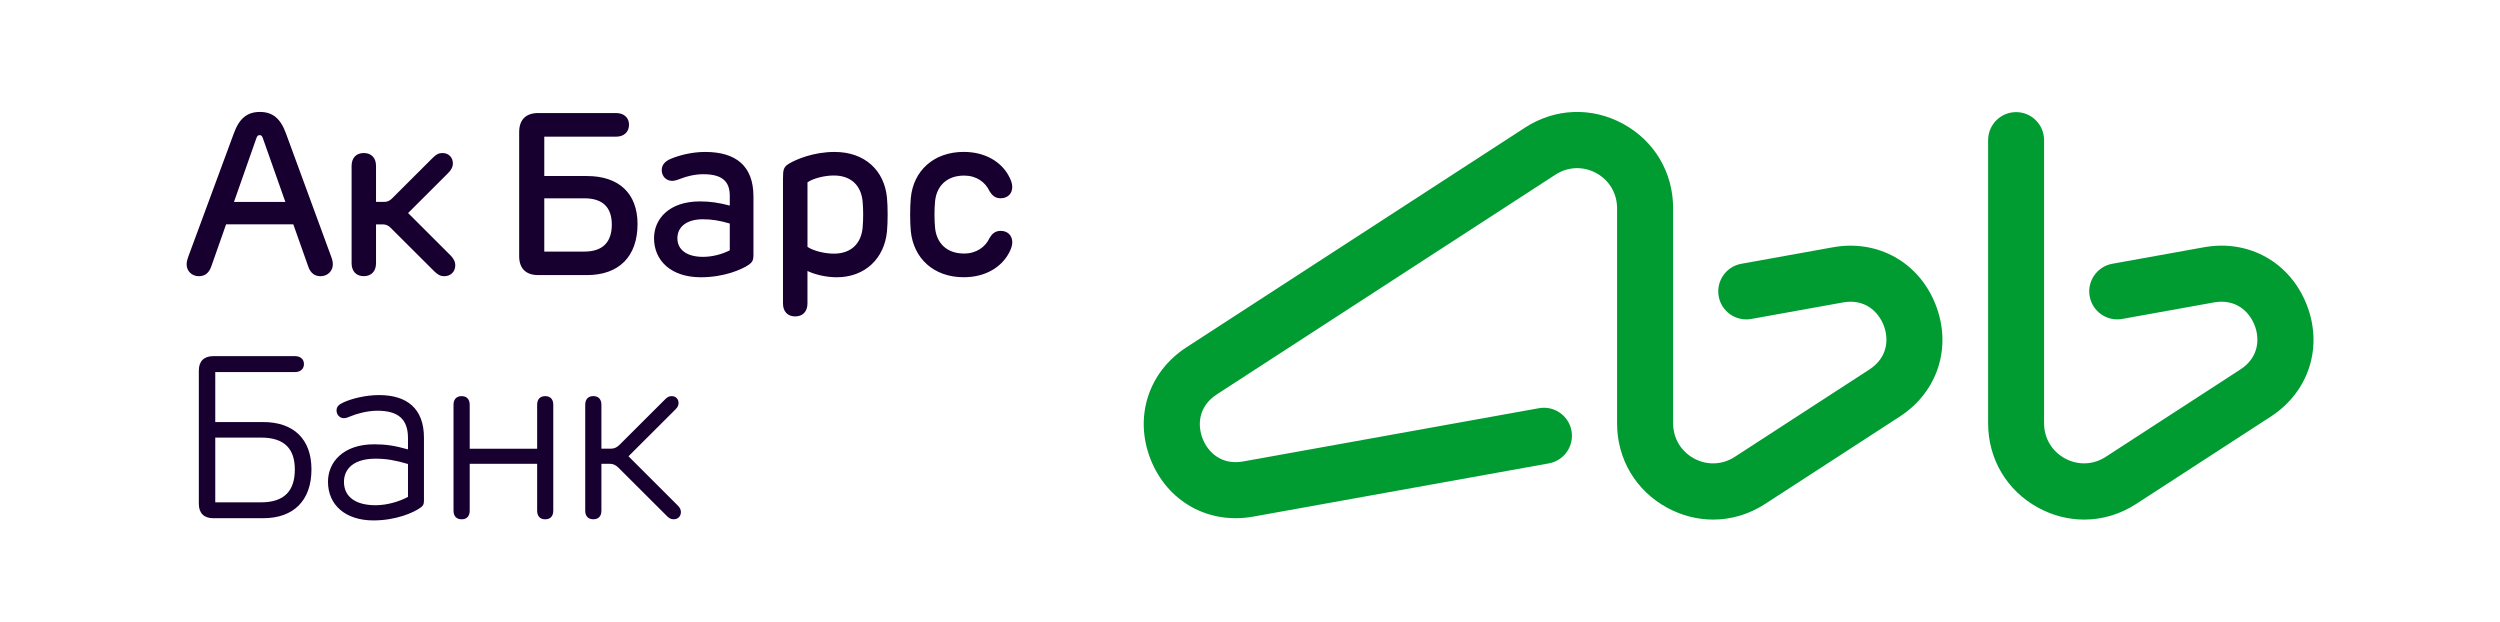
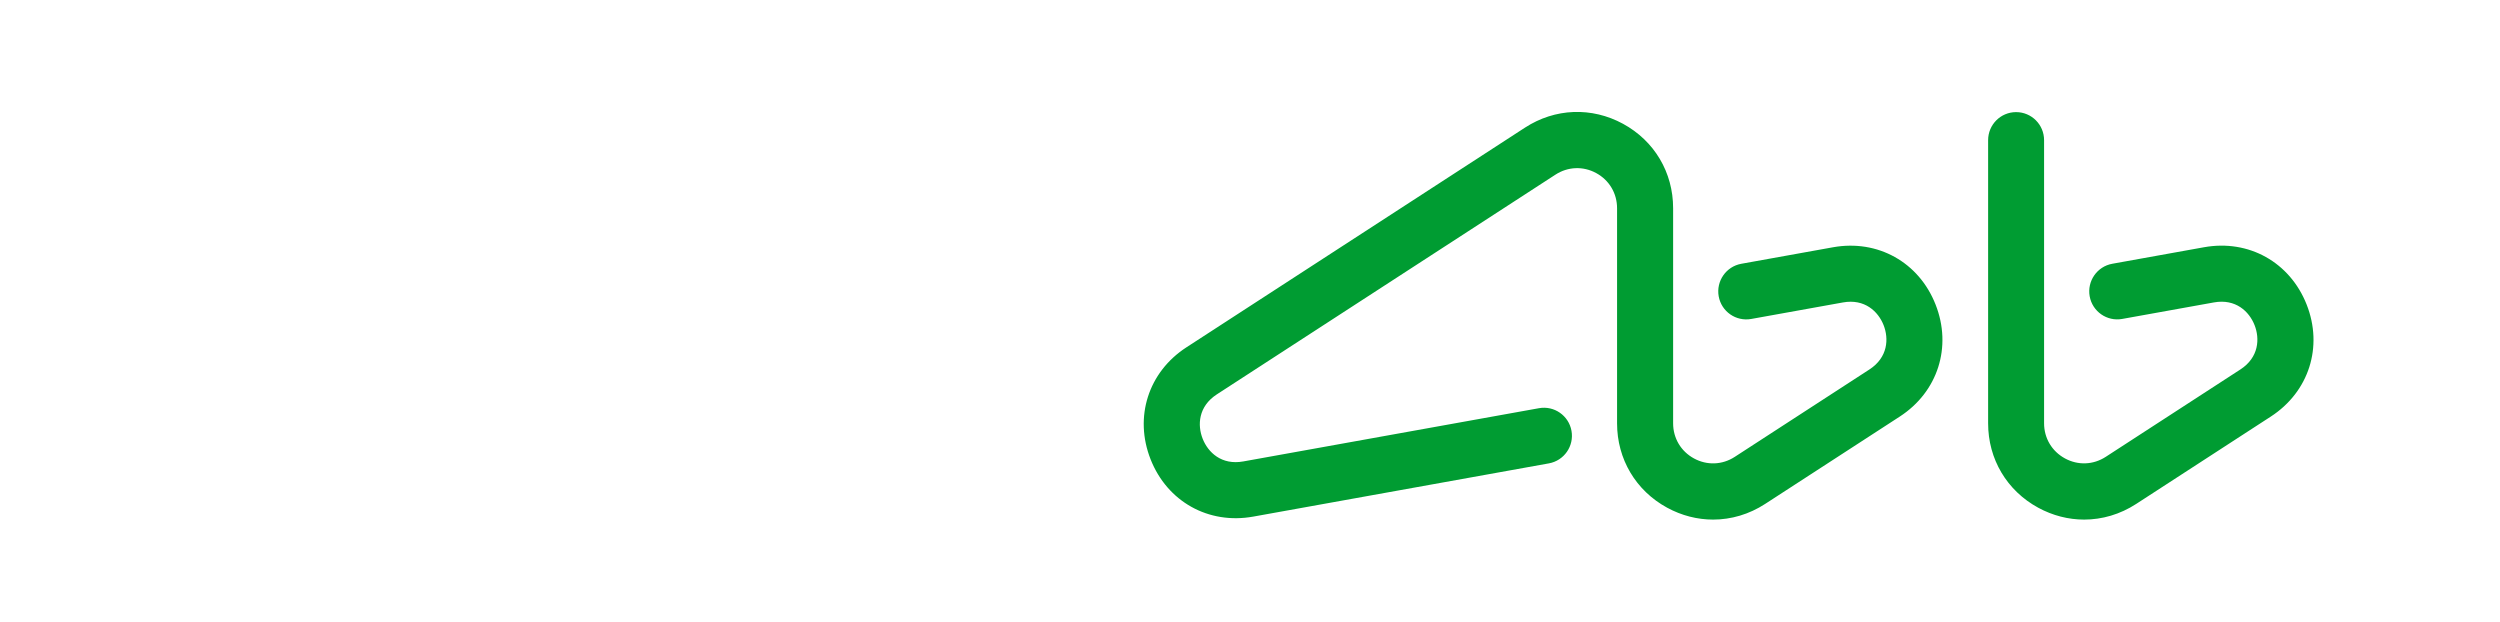
<svg xmlns="http://www.w3.org/2000/svg" width="201" height="50" viewBox="0 0 201 50" fill="none">
-   <path d="M43.837 31.849C43.425 31.849 43.186 32.096 43.186 32.544V36.076H37.764V32.544C37.764 32.099 37.526 31.849 37.114 31.849C36.706 31.849 36.463 32.096 36.463 32.544V41.06C36.463 41.505 36.706 41.752 37.114 41.752C37.526 41.752 37.764 41.505 37.764 41.06V37.289H43.186V41.06C43.186 41.505 43.425 41.752 43.837 41.752C44.244 41.752 44.483 41.505 44.483 41.06V32.544C44.485 32.096 44.244 31.849 43.837 31.849ZM50.531 36.685L54.302 32.921C54.48 32.743 54.556 32.6 54.556 32.397C54.556 32.101 54.351 31.849 54 31.849C53.818 31.849 53.671 31.912 53.507 32.074L49.821 35.752C49.614 35.959 49.405 36.074 49.112 36.074H48.353V32.541C48.353 32.096 48.115 31.847 47.703 31.847C47.295 31.847 47.052 32.094 47.052 32.541V41.058C47.052 41.503 47.295 41.75 47.703 41.75C48.115 41.75 48.353 41.503 48.353 41.058V37.287H49.024C49.315 37.287 49.524 37.404 49.731 37.609L53.644 41.514C53.818 41.685 53.969 41.75 54.162 41.75C54.532 41.75 54.745 41.487 54.745 41.177C54.745 40.964 54.664 40.813 54.477 40.627L50.531 36.685ZM58.674 20.123C58.089 20.431 57.287 20.651 56.52 20.651C55.254 20.651 54.462 20.105 54.462 19.153C54.462 18.294 55.139 17.629 56.511 17.629C57.233 17.629 57.873 17.735 58.674 17.973V20.123ZM56.693 12.216C55.592 12.216 54.599 12.497 53.964 12.755C53.428 12.973 53.201 13.283 53.203 13.697C53.208 14.184 53.577 14.541 54.036 14.541C54.257 14.541 54.502 14.456 54.763 14.353C55.178 14.186 55.86 14.007 56.542 14.007C58.057 14.007 58.674 14.578 58.674 15.744V16.53C57.803 16.297 57.091 16.193 56.276 16.193C53.795 16.193 52.584 17.604 52.584 19.153C52.584 20.944 53.942 22.292 56.346 22.292C58.215 22.292 59.638 21.672 60.208 21.281C60.48 21.092 60.577 20.912 60.577 20.546V15.786C60.575 13.337 59.163 12.216 56.693 12.216ZM80.428 18.562C79.983 18.571 79.733 18.836 79.564 19.13C79.222 19.865 78.499 20.384 77.51 20.384C76.114 20.384 75.293 19.544 75.178 18.301C75.117 17.636 75.117 16.867 75.178 16.202C75.293 14.957 76.126 14.117 77.51 14.117C78.499 14.117 79.215 14.627 79.564 15.38C79.739 15.665 79.983 15.937 80.428 15.941C81 15.946 81.385 15.591 81.385 15.031C81.385 14.742 81.275 14.452 81.099 14.135C80.525 13.067 79.278 12.213 77.483 12.213C75.061 12.213 73.431 13.739 73.228 15.921C73.158 16.647 73.158 17.849 73.228 18.577C73.44 20.759 75.061 22.29 77.483 22.29C79.278 22.29 80.525 21.44 81.106 20.366C81.282 20.047 81.388 19.759 81.388 19.47C81.385 18.919 80.998 18.548 80.428 18.562ZM36.206 20.517L32.811 17.128L36.033 13.912C36.283 13.663 36.411 13.416 36.411 13.13C36.411 12.656 36.067 12.303 35.576 12.303C35.29 12.303 35.076 12.407 34.799 12.683L31.526 15.95C31.348 16.13 31.156 16.231 30.902 16.231H30.233V13.341C30.233 12.685 29.851 12.303 29.247 12.303C28.648 12.303 28.268 12.685 28.268 13.341V21.162C28.268 21.818 28.65 22.204 29.247 22.204C29.851 22.204 30.233 21.818 30.233 21.162V18.04H30.792C31.046 18.04 31.237 18.142 31.415 18.321L34.91 21.807C35.198 22.094 35.423 22.207 35.722 22.207C36.24 22.207 36.603 21.838 36.603 21.337C36.603 21.038 36.47 20.777 36.206 20.517ZM69.355 18.303C69.24 19.55 68.464 20.393 67.041 20.393C66.305 20.393 65.379 20.168 64.922 19.847V14.661C65.379 14.335 66.302 14.11 67.041 14.11C68.464 14.11 69.243 14.957 69.355 16.204C69.412 16.831 69.416 17.625 69.355 18.303ZM67.102 12.216C65.381 12.216 64.006 12.822 63.452 13.148C62.999 13.416 62.952 13.627 62.952 14.38V24.402C62.952 25.054 63.333 25.44 63.931 25.44C64.535 25.44 64.92 25.054 64.92 24.402V21.786C65.51 22.072 66.413 22.292 67.273 22.292C69.547 22.292 71.109 20.78 71.314 18.598C71.384 17.863 71.384 16.652 71.314 15.91C71.114 13.723 69.549 12.216 67.102 12.216ZM32.802 39.95C32.082 40.337 31.102 40.62 30.195 40.62C28.572 40.62 27.655 39.932 27.655 38.743C27.655 37.676 28.461 36.878 30.195 36.878C31.055 36.878 31.782 37.004 32.802 37.305V39.95ZM30.474 31.764C29.339 31.764 28.234 32.072 27.635 32.343C27.232 32.519 27.05 32.705 27.059 33.027C27.07 33.359 27.326 33.622 27.644 33.622C27.799 33.622 27.986 33.562 28.169 33.476C28.628 33.281 29.495 33.022 30.343 33.022C32.023 33.022 32.802 33.705 32.802 35.227V36.132C31.748 35.827 30.99 35.721 30.08 35.721C27.619 35.721 26.37 37.135 26.37 38.732C26.37 40.609 27.784 41.842 30.024 41.842C31.875 41.842 33.291 41.193 33.813 40.813C34.025 40.663 34.086 40.541 34.086 40.254V35.193C34.086 32.851 32.728 31.764 30.474 31.764ZM20.986 40.388H17.307V35.182H20.986C22.911 35.182 23.704 36.123 23.704 37.75C23.704 39.413 22.911 40.388 20.986 40.388ZM21.153 33.932H17.307V29.914H23.715C24.143 29.914 24.438 29.676 24.438 29.267C24.438 28.876 24.143 28.633 23.715 28.633H17.143C16.407 28.633 15.986 29.042 15.986 29.786V40.51C15.986 41.254 16.404 41.665 17.143 41.665H21.151C23.614 41.665 25.041 40.236 25.041 37.739C25.041 35.31 23.616 33.932 21.153 33.932ZM43.76 15.944H46.984C48.509 15.944 49.189 16.719 49.189 18.056C49.189 19.416 48.509 20.227 46.984 20.227H43.76V15.944ZM43.274 22.117H47.196C49.747 22.117 51.258 20.638 51.258 18.013C51.258 15.537 49.747 14.153 47.196 14.153H43.76V10.989H49.533C50.163 10.989 50.573 10.618 50.573 10.025C50.573 9.461 50.163 9.088 49.533 9.088H43.274C42.283 9.088 41.741 9.625 41.741 10.618V20.589C41.738 21.582 42.281 22.117 43.274 22.117ZM18.811 16.236L20.613 11.108C20.682 10.928 20.741 10.865 20.876 10.865C21.009 10.865 21.067 10.928 21.133 11.108L22.943 16.236H18.811ZM26.759 21.258C26.759 21.076 26.728 20.899 26.624 20.625L22.99 10.724C22.551 9.515 21.912 9 20.894 9C19.881 9 19.237 9.515 18.8 10.724L15.141 20.629C15.029 20.937 15.006 21.121 15.006 21.265C15.006 21.78 15.416 22.207 15.986 22.207C16.452 22.207 16.801 21.973 16.994 21.402L18.179 18.036H23.582L24.776 21.411C24.965 21.973 25.314 22.207 25.773 22.207C26.352 22.207 26.759 21.777 26.759 21.258Z" fill="#170030" />
  <path d="M185.453 24.483C184.11 21.082 180.794 19.23 177.205 19.878L169.829 21.206C168.605 21.427 167.792 22.599 168.01 23.823C168.23 25.048 169.4 25.862 170.623 25.643L177.998 24.315C179.753 23.998 180.837 25.05 181.266 26.137C181.696 27.226 181.621 28.735 180.126 29.705L169.301 36.73C168.294 37.382 167.07 37.427 166.022 36.856C164.973 36.285 164.344 35.228 164.344 34.032V11.269C164.344 10.024 163.338 9.014 162.095 9.014C160.851 9.014 159.845 10.024 159.845 11.269V34.036C159.845 36.911 161.35 39.447 163.872 40.82C165.044 41.457 166.306 41.775 167.563 41.775C169.013 41.775 170.458 41.355 171.748 40.517L182.573 33.492C185.639 31.502 186.796 27.883 185.453 24.483ZM147.376 19.88L140 21.208C138.778 21.429 137.965 22.601 138.183 23.825C138.403 25.05 139.573 25.863 140.796 25.645L148.171 24.317C149.928 24 151.01 25.052 151.441 26.139C151.87 27.227 151.796 28.736 150.299 29.707L139.474 36.732C138.469 37.384 137.245 37.429 136.195 36.858C135.146 36.287 134.519 35.23 134.519 34.034V16.74C134.519 13.863 133.014 11.327 130.492 9.954C127.97 8.582 125.026 8.695 122.616 10.257L95.387 27.926C92.323 29.914 91.166 33.533 92.509 36.933C93.85 40.332 97.165 42.182 100.757 41.536L124.531 37.255C125.754 37.035 126.568 35.863 126.348 34.639C126.128 33.414 124.958 32.599 123.735 32.819L99.962 37.099C98.205 37.416 97.123 36.364 96.695 35.277C96.264 34.188 96.337 32.679 97.834 31.707L125.058 14.042C126.06 13.392 127.287 13.345 128.336 13.916C129.386 14.488 130.012 15.545 130.012 16.742V34.036C130.012 36.911 131.517 39.447 134.04 40.82C135.211 41.457 136.475 41.775 137.732 41.775C139.182 41.775 140.625 41.355 141.915 40.517L152.742 33.492C155.805 31.504 156.961 27.885 155.62 24.485C154.283 21.082 150.965 19.234 147.376 19.88Z" fill="#009C32" />
</svg>